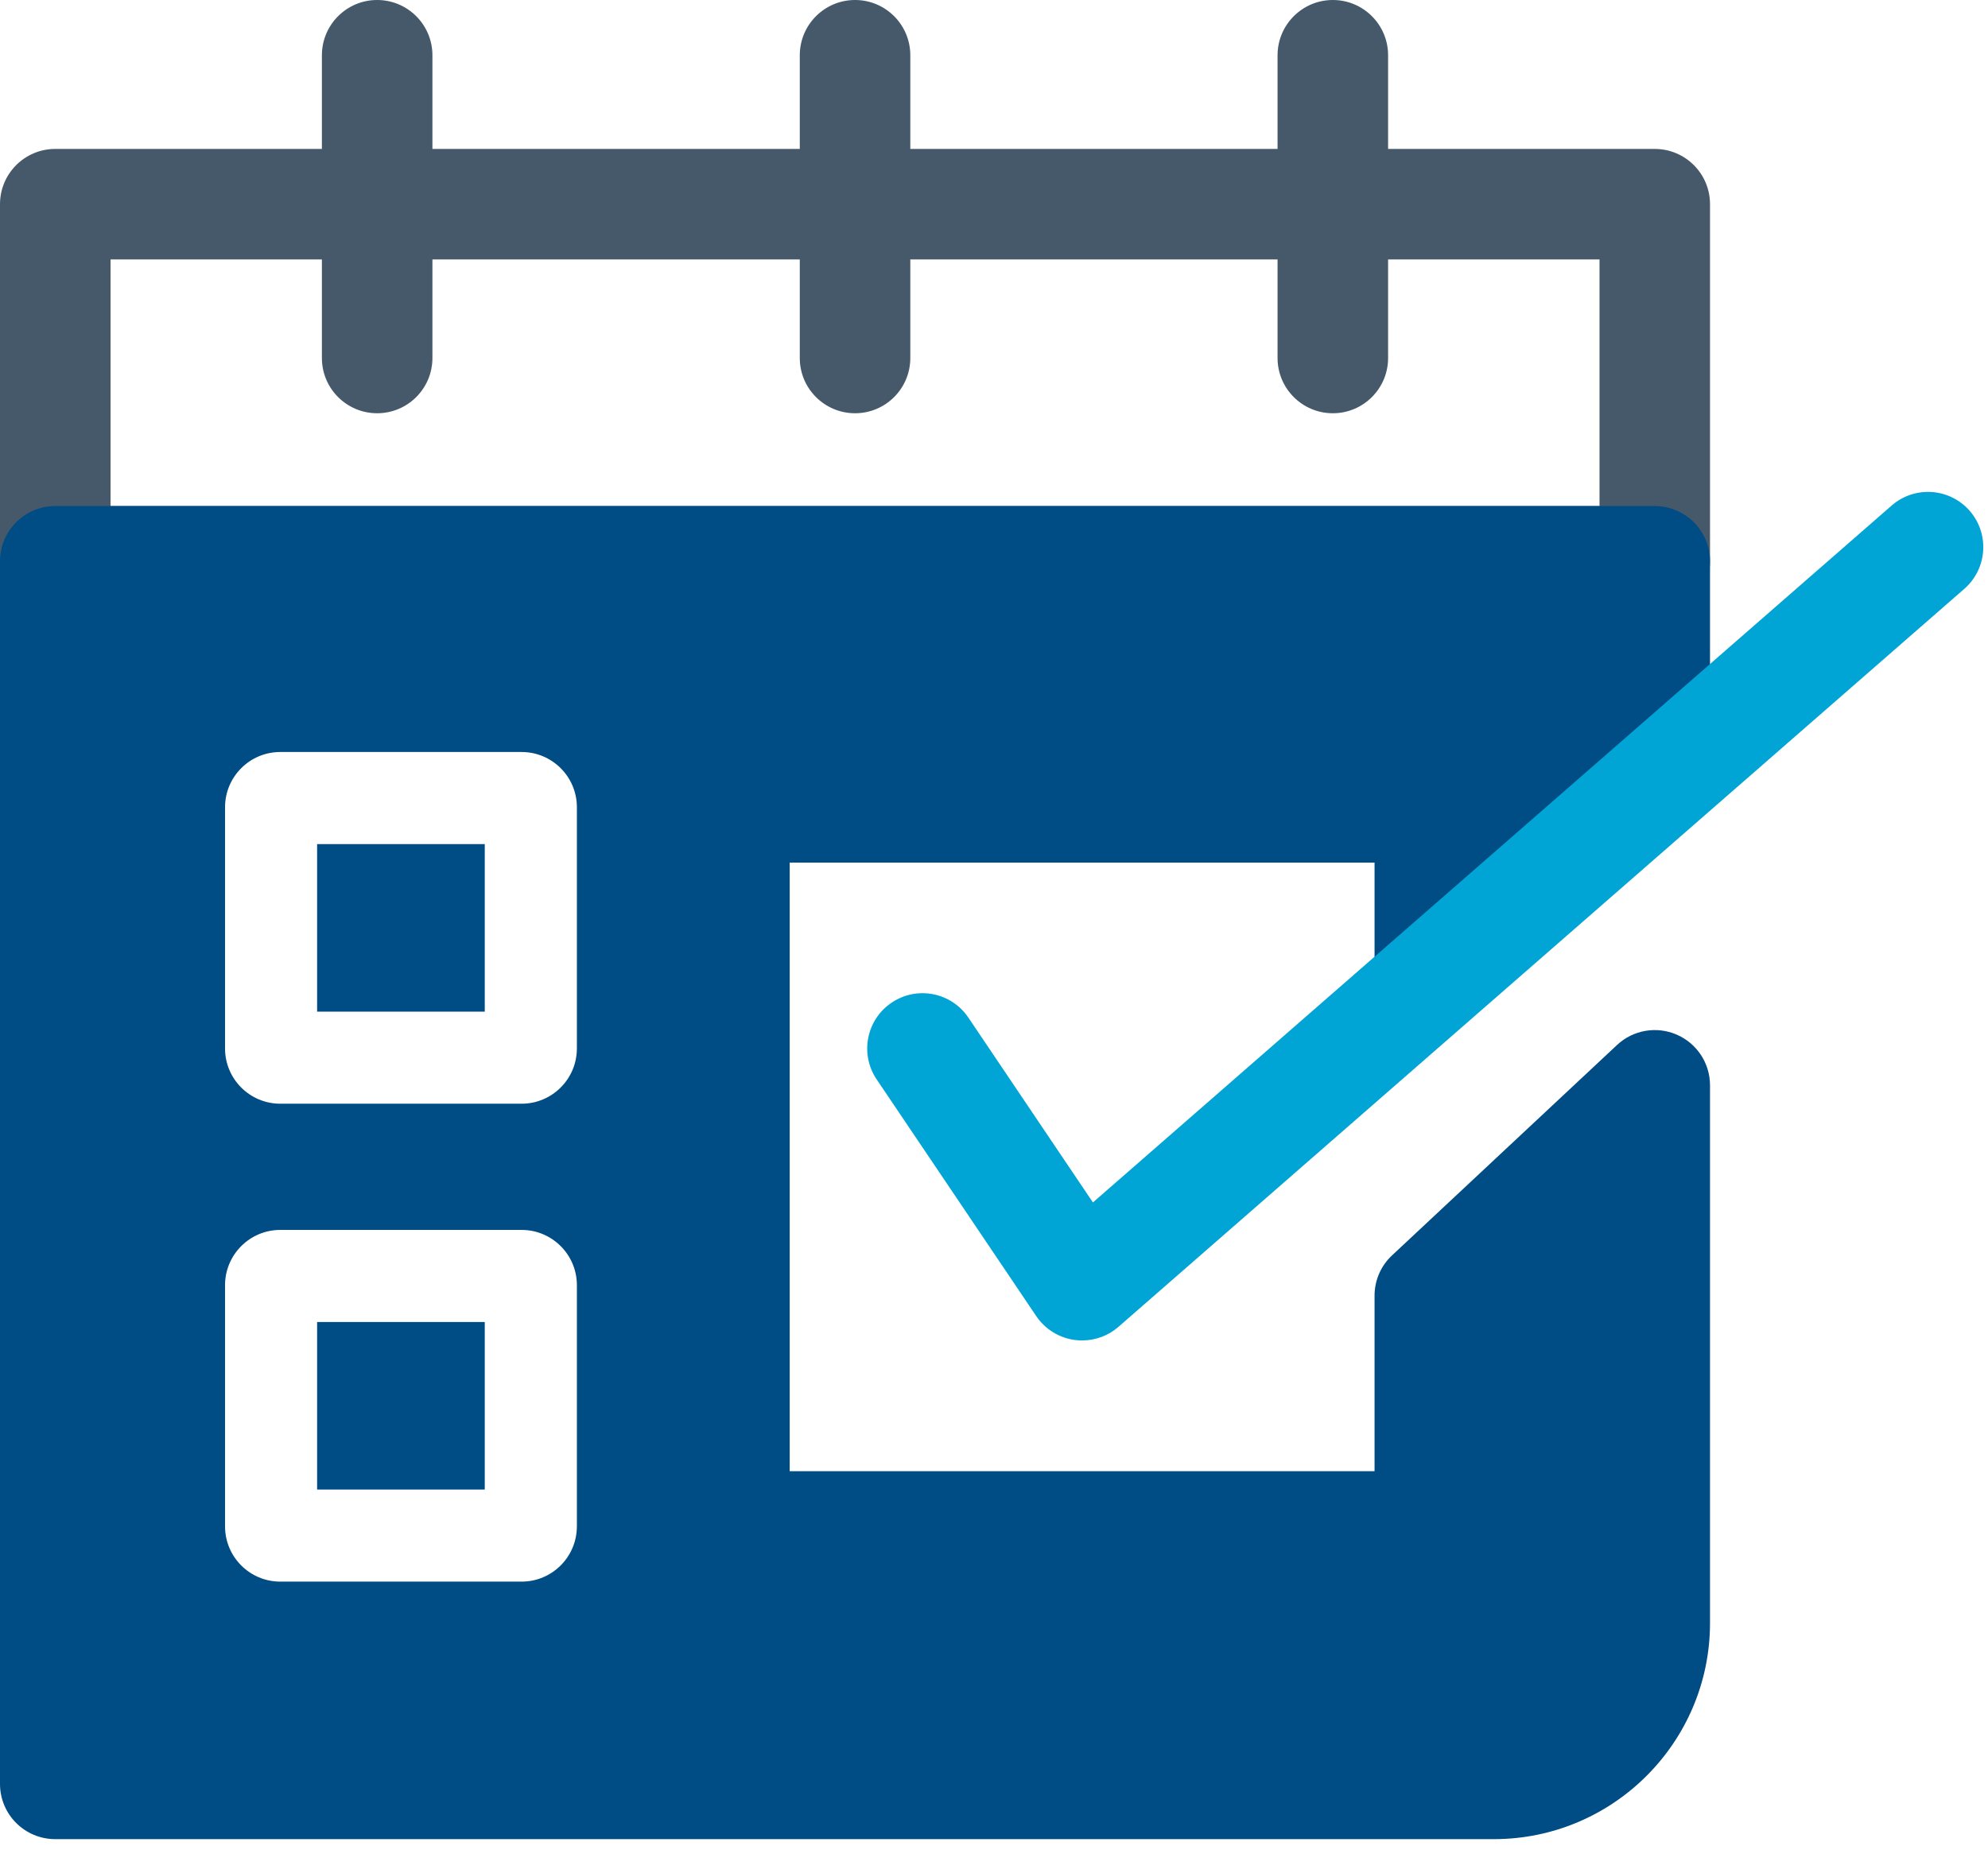
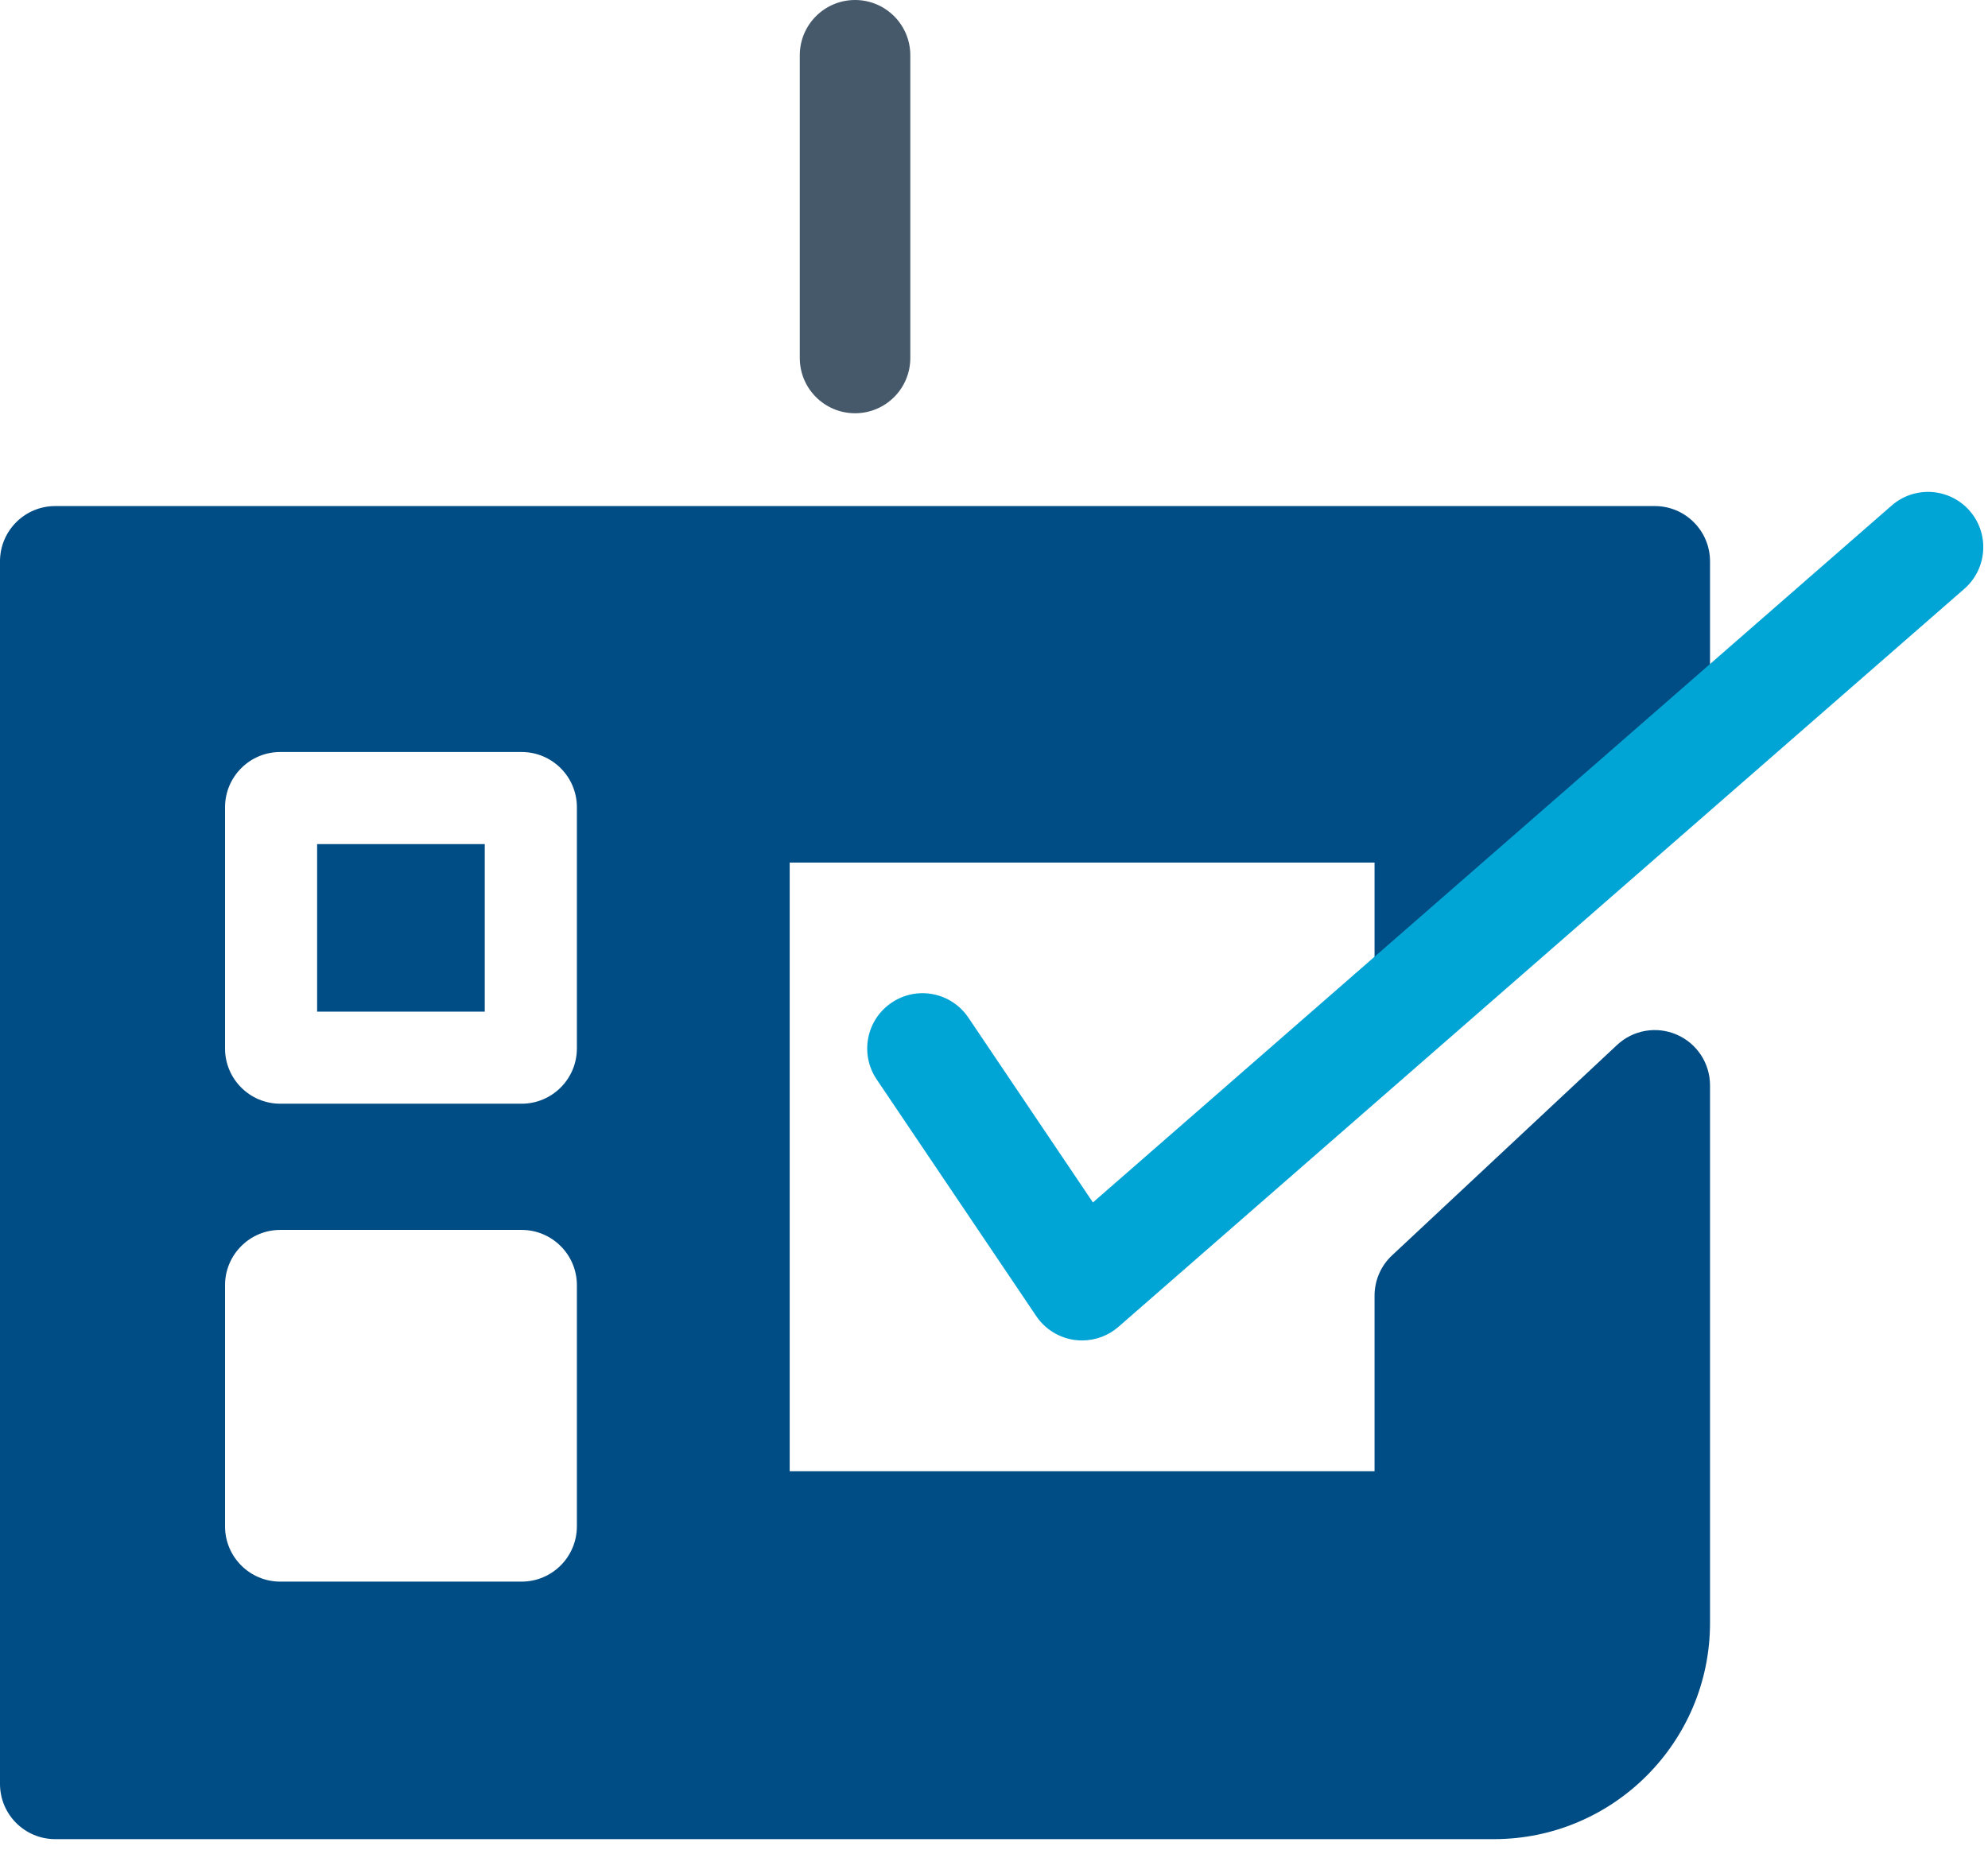
<svg xmlns="http://www.w3.org/2000/svg" width="101" height="94" viewBox="0 0 101 94" fill="none">
-   <path d="M84.068 31.331H2.807C1.257 31.331 0 30.072 0 28.522V10.377C0 8.825 1.257 7.568 2.807 7.568H84.068C85.621 7.568 86.877 8.825 86.877 10.377V28.522C86.877 30.072 85.621 31.331 84.068 31.331ZM5.616 25.715H81.263V13.184H5.616V25.715Z" fill="#45596B" />
-   <path d="M19.16 21C17.61 21 16.354 19.743 16.354 18.193V2.809C16.354 1.259 17.61 0 19.16 0C20.713 0 21.969 1.259 21.969 2.809V18.193C21.969 19.743 20.713 21 19.16 21Z" fill="#45596B" />
  <path d="M43.442 21C41.889 21 40.633 19.743 40.633 18.193V2.809C40.633 1.259 41.889 0 43.442 0C44.992 0 46.248 1.259 46.248 2.809V18.193C46.248 19.743 44.992 21 43.442 21Z" fill="#45596B" />
-   <path d="M67.715 21C66.163 21 64.906 19.743 64.906 18.193V2.809C64.906 1.259 66.163 0 67.715 0C69.265 0 70.522 1.259 70.522 2.809V18.193C70.522 19.743 69.264 21 67.715 21Z" fill="#45596B" />
  <path d="M24.628 42.894H16.111V51.408H24.628V42.894Z" fill="#004C84" />
-   <path d="M24.628 67.18H16.111V75.694H24.628V67.18Z" fill="#004C84" />
  <path d="M71.478 50.583C72.483 51.038 73.659 50.865 74.487 50.14L85.916 40.162C86.527 39.63 86.877 38.86 86.877 38.049V28.525C86.877 26.975 85.621 25.716 84.068 25.716H2.807C1.257 25.716 0 26.975 0 28.525V90.652C0 92.205 1.257 93.459 2.807 93.459H75.898C81.953 93.459 86.877 88.533 86.877 82.475V55.152C86.877 54.033 86.213 53.022 85.187 52.577C84.167 52.133 82.969 52.336 82.153 53.103L70.723 63.794C70.154 64.324 69.834 65.066 69.834 65.843V74.761H40.12V43.833H69.834V49.897C69.834 50.999 70.475 50.126 71.478 50.583ZM29.308 77.564C29.308 79.116 28.049 80.373 26.499 80.373H14.24C12.69 80.373 11.433 79.116 11.433 77.564V65.309C11.433 63.759 12.69 62.5 14.24 62.5H26.5C28.05 62.5 29.309 63.759 29.309 65.309V77.564H29.308ZM29.308 53.28C29.308 54.83 28.049 56.087 26.499 56.087H14.24C12.69 56.087 11.433 54.83 11.433 53.28V41.023C11.433 39.471 12.69 38.214 14.24 38.214H26.5C28.05 38.214 29.309 39.471 29.309 41.023V53.28H29.308Z" fill="#004C84" />
  <path d="M54.976 68.117C54.856 68.117 54.733 68.108 54.611 68.094C53.814 67.99 53.097 67.549 52.647 66.881L44.538 54.85C43.672 53.564 44.011 51.819 45.298 50.953C46.585 50.082 48.33 50.425 49.196 51.709L55.526 61.104L96.106 25.689C97.272 24.671 99.048 24.788 100.068 25.958C101.088 27.124 100.966 28.9 99.799 29.921L56.822 67.426C56.308 67.875 55.651 68.117 54.976 68.117Z" fill="#00A4D5" />
</svg>